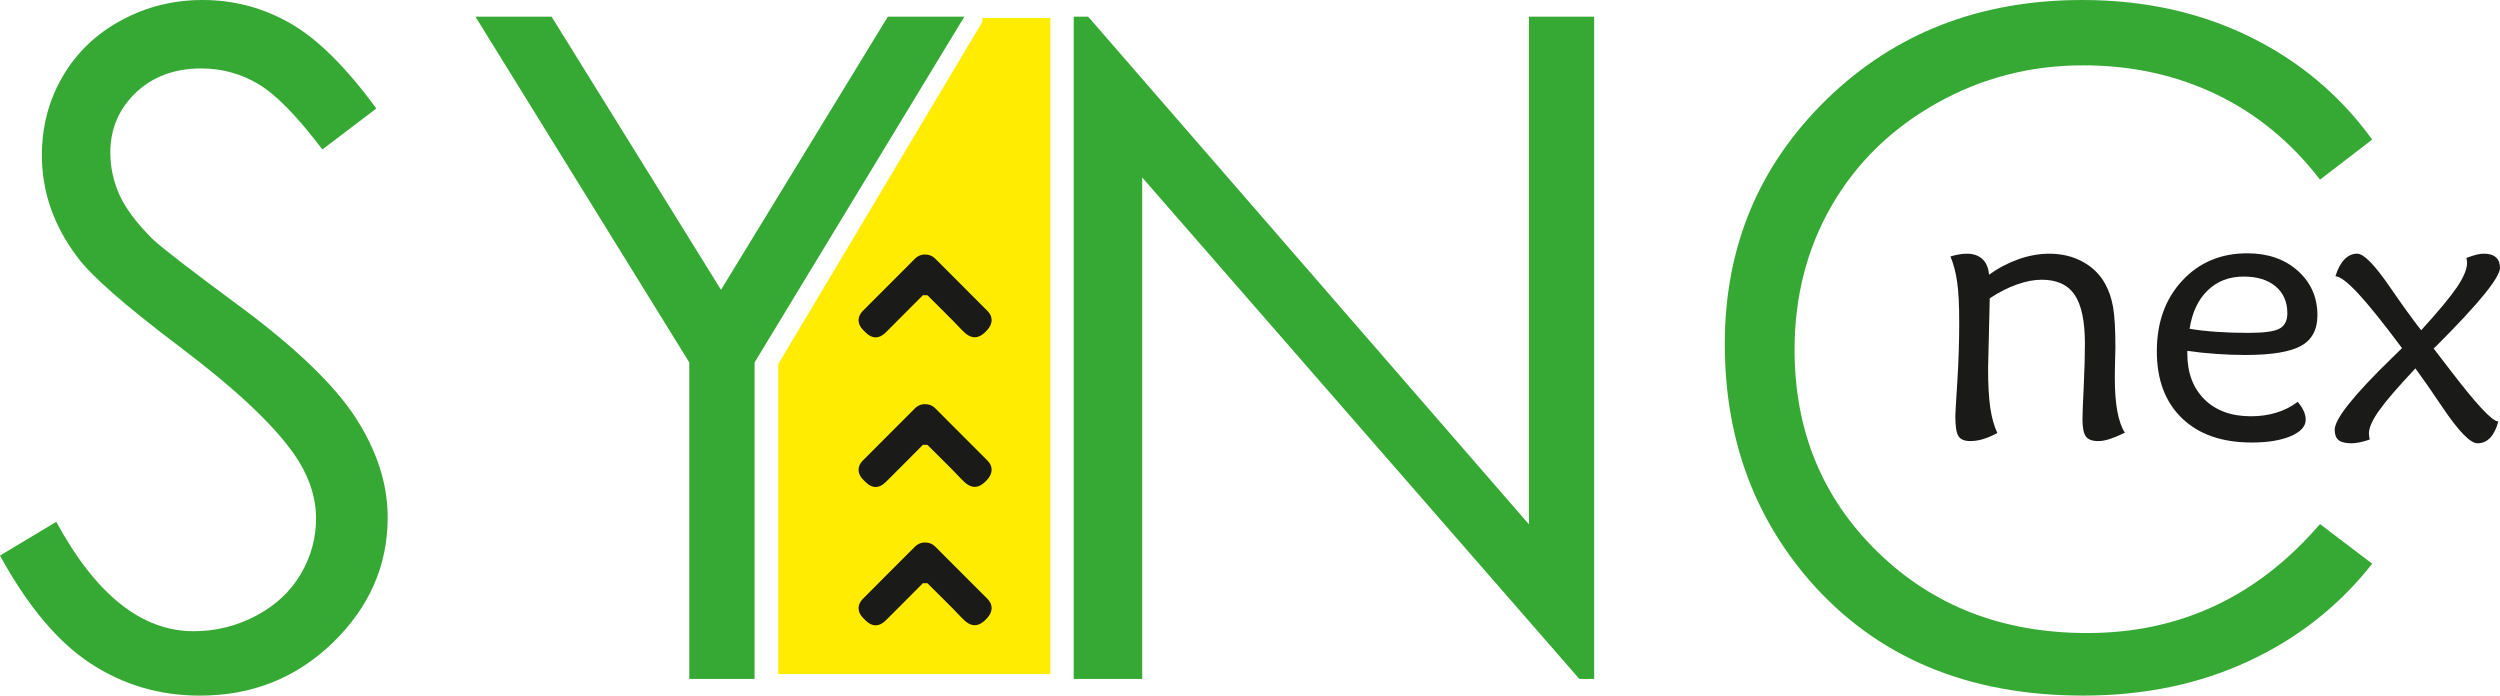
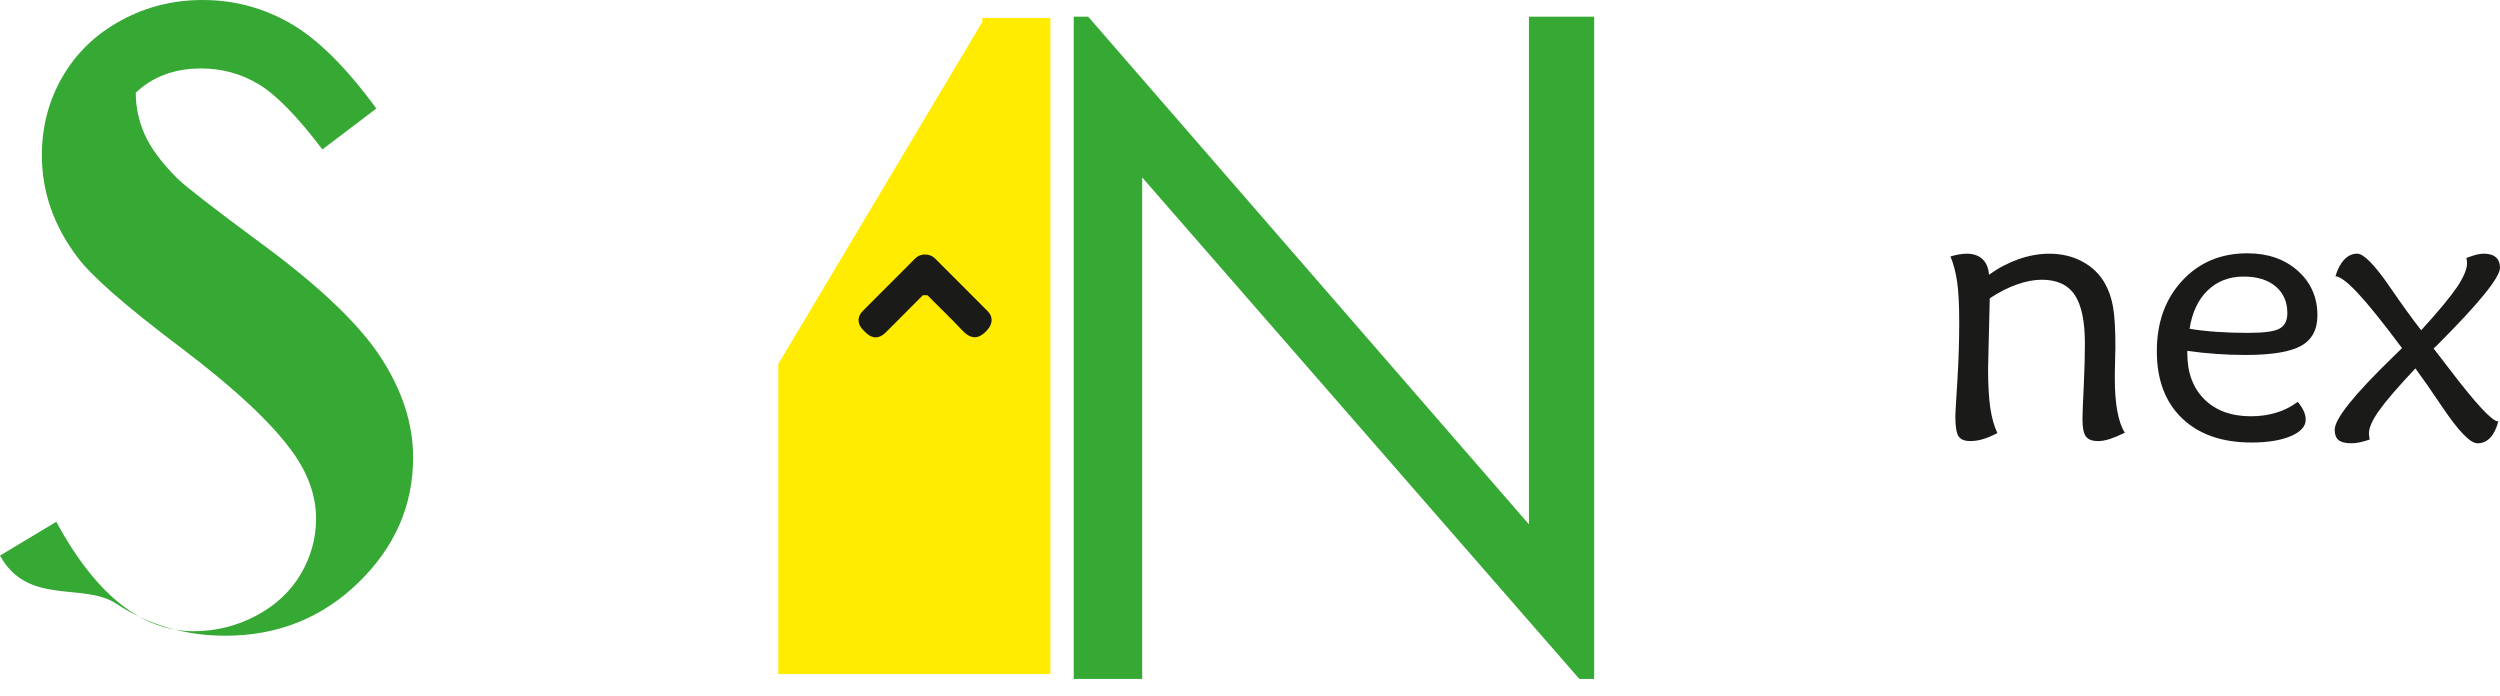
<svg xmlns="http://www.w3.org/2000/svg" version="1.1" x="0px" y="0px" width="117.266px" height="32.628px" viewBox="0 0 117.266 32.628" enable-background="new 0 0 117.266 32.628" xml:space="preserve">
  <g id="Layer_1">
</g>
  <g id="Layer_4">
</g>
  <g id="Layer_3">
</g>
  <g id="Layer_5">
</g>
  <g id="Layer_6">
    <g>
      <path fill="#1A1A18" d="M93.332,13.992c-0.014,0.64-0.027,1.326-0.049,2.063c-0.02,0.734-0.029,1.149-0.029,1.242    c0,0.755,0.035,1.369,0.104,1.84c0.07,0.47,0.182,0.862,0.332,1.176c-0.244,0.128-0.469,0.224-0.672,0.284    c-0.203,0.062-0.404,0.092-0.602,0.092c-0.268,0-0.451-0.075-0.549-0.226c-0.1-0.152-0.15-0.47-0.15-0.951    c0-0.104,0.033-0.645,0.094-1.618S91.9,16,91.9,15.135c0-0.82-0.031-1.454-0.096-1.901c-0.063-0.447-0.168-0.849-0.314-1.204    c0.129-0.039,0.26-0.072,0.389-0.095c0.131-0.023,0.258-0.035,0.381-0.035c0.307,0,0.553,0.086,0.732,0.257    c0.182,0.173,0.281,0.414,0.305,0.729c0.436-0.314,0.898-0.556,1.387-0.729c0.488-0.171,0.971-0.257,1.447-0.257    c0.58,0,1.104,0.127,1.564,0.379c0.463,0.253,0.816,0.604,1.059,1.051c0.17,0.309,0.291,0.667,0.363,1.077s0.109,1.033,0.109,1.87    c0,0.087-0.006,0.294-0.014,0.619c-0.01,0.325-0.014,0.607-0.014,0.845c0,0.6,0.039,1.114,0.117,1.545    c0.08,0.43,0.197,0.767,0.354,1.011c-0.273,0.134-0.51,0.231-0.711,0.297c-0.199,0.063-0.383,0.096-0.543,0.096    c-0.273,0-0.465-0.071-0.572-0.214c-0.107-0.142-0.162-0.411-0.162-0.807c0-0.238,0.02-0.752,0.059-1.538    c0.037-0.789,0.055-1.458,0.055-2.01c0-1.053-0.16-1.815-0.479-2.289c-0.32-0.474-0.834-0.711-1.545-0.711    c-0.359,0-0.748,0.074-1.166,0.223C94.186,13.491,93.762,13.708,93.332,13.992" />
      <path fill="#1A1A18" d="M107.779,18.849c0.129,0.156,0.223,0.304,0.283,0.439c0.061,0.138,0.09,0.27,0.09,0.397    c0,0.313-0.232,0.571-0.699,0.772c-0.469,0.2-1.082,0.3-1.836,0.3c-1.391,0-2.479-0.38-3.266-1.138    c-0.789-0.759-1.182-1.806-1.182-3.144c0-1.349,0.396-2.451,1.191-3.309c0.793-0.857,1.813-1.285,3.053-1.285    c0.961,0,1.748,0.272,2.365,0.818c0.615,0.547,0.924,1.244,0.924,2.093c0,0.669-0.256,1.146-0.766,1.43    c-0.514,0.285-1.381,0.429-2.609,0.429c-0.459,0-0.916-0.017-1.373-0.05c-0.457-0.031-0.908-0.079-1.355-0.144v0.123    c0,0.906,0.27,1.624,0.803,2.153c0.535,0.528,1.26,0.793,2.18,0.793c0.43,0,0.828-0.057,1.195-0.17    C107.143,19.245,107.477,19.075,107.779,18.849 M102.705,15.422c0.383,0.064,0.807,0.112,1.27,0.144    c0.459,0.032,0.959,0.048,1.492,0.048c0.729,0,1.215-0.066,1.457-0.2c0.246-0.134,0.367-0.375,0.367-0.724    c0-0.528-0.184-0.947-0.549-1.256c-0.367-0.307-0.867-0.461-1.5-0.461c-0.676,0-1.236,0.214-1.684,0.645    S102.826,14.649,102.705,15.422z" />
      <path fill="#1A1A18" d="M112.67,16.328c-0.889-1.191-1.576-2.047-2.063-2.567c-0.484-0.521-0.838-0.788-1.059-0.806    c0.105-0.345,0.246-0.605,0.418-0.785c0.174-0.18,0.375-0.271,0.604-0.271c0.309,0,0.828,0.535,1.559,1.604    c0.559,0.814,1.039,1.477,1.439,1.988c0.807-0.884,1.367-1.561,1.684-2.027c0.313-0.468,0.469-0.846,0.469-1.13l-0.008-0.118    l-0.025-0.117c0.219-0.081,0.389-0.135,0.506-0.161c0.115-0.025,0.221-0.039,0.314-0.039c0.248,0,0.438,0.057,0.564,0.171    c0.129,0.112,0.193,0.277,0.193,0.491c0,0.454-0.988,1.67-2.965,3.646l-0.148,0.14c0.17,0.215,0.402,0.517,0.697,0.906    c1.273,1.674,2.047,2.511,2.32,2.511h0.018c-0.088,0.337-0.215,0.592-0.379,0.768c-0.168,0.175-0.365,0.262-0.598,0.262    c-0.338,0-0.887-0.567-1.65-1.701c-0.498-0.742-0.92-1.348-1.262-1.813c-0.82,0.872-1.389,1.532-1.705,1.979    c-0.318,0.447-0.475,0.805-0.475,1.072c0,0.047,0.008,0.125,0.025,0.234l0.01,0.053c-0.188,0.063-0.35,0.109-0.484,0.135    c-0.137,0.027-0.26,0.04-0.371,0.04c-0.279,0-0.48-0.05-0.602-0.147c-0.123-0.1-0.184-0.263-0.184-0.489    c0-0.507,0.898-1.63,2.693-3.373L112.67,16.328z" />
-       <path fill="#36A834" d="M0,26.06l2.639-1.583c1.859,3.421,4.006,5.131,6.443,5.131c1.041,0,2.018-0.242,2.936-0.729    c0.914-0.485,1.609-1.136,2.09-1.952c0.479-0.817,0.717-1.683,0.717-2.599c0-1.041-0.352-2.061-1.057-3.062    c-0.971-1.379-2.744-3.04-5.32-4.985c-2.592-1.955-4.203-3.37-4.836-4.244c-1.098-1.463-1.648-3.048-1.648-4.751    c0-1.351,0.324-2.583,0.973-3.694C3.584,2.478,4.494,1.604,5.67,0.963C6.846,0.321,8.121,0,9.504,0    c1.463,0,2.832,0.362,4.105,1.089c1.275,0.726,2.623,2.059,4.043,4.001l-2.531,1.921c-1.17-1.547-2.166-2.568-2.988-3.06    c-0.824-0.493-1.721-0.74-2.695-0.74c-1.25,0-2.275,0.381-3.07,1.139c-0.795,0.762-1.193,1.698-1.193,2.81    c0,0.677,0.141,1.331,0.422,1.965c0.283,0.634,0.795,1.323,1.541,2.069c0.41,0.395,1.746,1.429,4.014,3.104    c2.689,1.984,4.533,3.753,5.533,5.302s1.5,3.104,1.5,4.667c0,2.253-0.857,4.209-2.566,5.87c-1.711,1.661-3.791,2.492-6.24,2.492    c-1.889,0-3.598-0.504-5.133-1.51S1.295,28.427,0,26.06" />
-       <polygon fill="#36A834" points="22.301,0.782 25.873,0.782 33.82,13.593 41.645,0.782 45.234,0.782 35.395,17 35.395,31.847     32.332,31.847 32.332,17   " />
+       <path fill="#36A834" d="M0,26.06l2.639-1.583c1.859,3.421,4.006,5.131,6.443,5.131c1.041,0,2.018-0.242,2.936-0.729    c0.914-0.485,1.609-1.136,2.09-1.952c0.479-0.817,0.717-1.683,0.717-2.599c0-1.041-0.352-2.061-1.057-3.062    c-0.971-1.379-2.744-3.04-5.32-4.985c-2.592-1.955-4.203-3.37-4.836-4.244c-1.098-1.463-1.648-3.048-1.648-4.751    c0-1.351,0.324-2.583,0.973-3.694C3.584,2.478,4.494,1.604,5.67,0.963C6.846,0.321,8.121,0,9.504,0    c1.463,0,2.832,0.362,4.105,1.089c1.275,0.726,2.623,2.059,4.043,4.001l-2.531,1.921c-1.17-1.547-2.166-2.568-2.988-3.06    c-0.824-0.493-1.721-0.74-2.695-0.74c-1.25,0-2.275,0.381-3.07,1.139c0,0.677,0.141,1.331,0.422,1.965c0.283,0.634,0.795,1.323,1.541,2.069c0.41,0.395,1.746,1.429,4.014,3.104    c2.689,1.984,4.533,3.753,5.533,5.302s1.5,3.104,1.5,4.667c0,2.253-0.857,4.209-2.566,5.87c-1.711,1.661-3.791,2.492-6.24,2.492    c-1.889,0-3.598-0.504-5.133-1.51S1.295,28.427,0,26.06" />
      <polygon fill="#36A834" points="50.365,31.847 50.365,0.782 51.043,0.782 71.717,24.595 71.717,0.782 74.777,0.782 74.777,31.847     74.082,31.847 53.576,8.324 53.576,31.847   " />
-       <path fill="#36A834" d="M111.27,6.547l-2.447,1.88c-1.354-1.76-2.975-3.094-4.869-4.002s-3.973-1.36-6.24-1.36    c-2.479,0-4.771,0.593-6.885,1.784c-2.111,1.188-3.748,2.786-4.91,4.792c-1.16,2.007-1.742,4.264-1.742,6.77    c0,3.787,1.297,6.947,3.896,9.48c2.598,2.536,5.873,3.803,9.83,3.803c4.352,0,7.988-1.705,10.92-5.112l2.447,1.86    c-1.547,1.971-3.48,3.493-5.795,4.57c-2.316,1.078-4.904,1.616-7.762,1.616c-5.436,0-9.721-1.809-12.861-5.428    c-2.631-3.054-3.949-6.742-3.949-11.064c0-4.548,1.594-8.374,4.783-11.479S92.871,0,97.67,0c2.9,0,5.52,0.576,7.857,1.722    C107.861,2.869,109.777,4.479,111.27,6.547" />
      <polygon fill="#FFEC00" points="46.076,1.03 36.506,17.075 36.506,31.619 49.268,31.619 49.268,0.842 46.076,0.842   " />
-       <path fill="#1A1A18" d="M43.393,25.447c0.182-0.001,0.338,0.056,0.469,0.187c0.82,0.82,1.643,1.641,2.461,2.463    c0.266,0.267,0.246,0.598-0.008,0.882c-0.416,0.47-0.777,0.453-1.197,0.006c-0.523-0.558-1.078-1.084-1.615-1.628l-0.213-0.003    c-0.58,0.588-1.164,1.168-1.746,1.75c-0.307,0.304-0.633,0.304-0.938,0.002l-0.139-0.139c-0.256-0.265-0.264-0.606-0.002-0.868    c0.816-0.824,1.639-1.642,2.459-2.463c0.113-0.112,0.248-0.175,0.404-0.188H43.393z" />
-       <path fill="#1A1A18" d="M43.393,18.959c0.182-0.002,0.338,0.055,0.469,0.186c0.82,0.821,1.643,1.64,2.461,2.464    c0.266,0.267,0.246,0.597-0.008,0.882c-0.416,0.469-0.777,0.452-1.197,0.005c-0.523-0.558-1.078-1.084-1.615-1.629l-0.213-0.002    c-0.58,0.588-1.164,1.168-1.746,1.75c-0.307,0.304-0.633,0.304-0.938,0.001l-0.139-0.138c-0.256-0.265-0.264-0.606-0.002-0.868    c0.816-0.823,1.639-1.643,2.459-2.463c0.113-0.112,0.248-0.174,0.404-0.188H43.393z" />
      <path fill="#1A1A18" d="M43.393,11.94c0.182-0.001,0.338,0.056,0.469,0.187c0.82,0.82,1.643,1.64,2.461,2.463    c0.266,0.267,0.246,0.598-0.008,0.882c-0.416,0.47-0.777,0.453-1.197,0.006c-0.523-0.559-1.078-1.084-1.615-1.629l-0.213-0.003    c-0.58,0.587-1.164,1.168-1.746,1.751c-0.307,0.303-0.633,0.303-0.938,0.001l-0.139-0.139c-0.256-0.265-0.264-0.605-0.002-0.868    c0.816-0.823,1.639-1.642,2.459-2.463c0.113-0.113,0.248-0.173,0.404-0.188H43.393z" />
    </g>
  </g>
</svg>